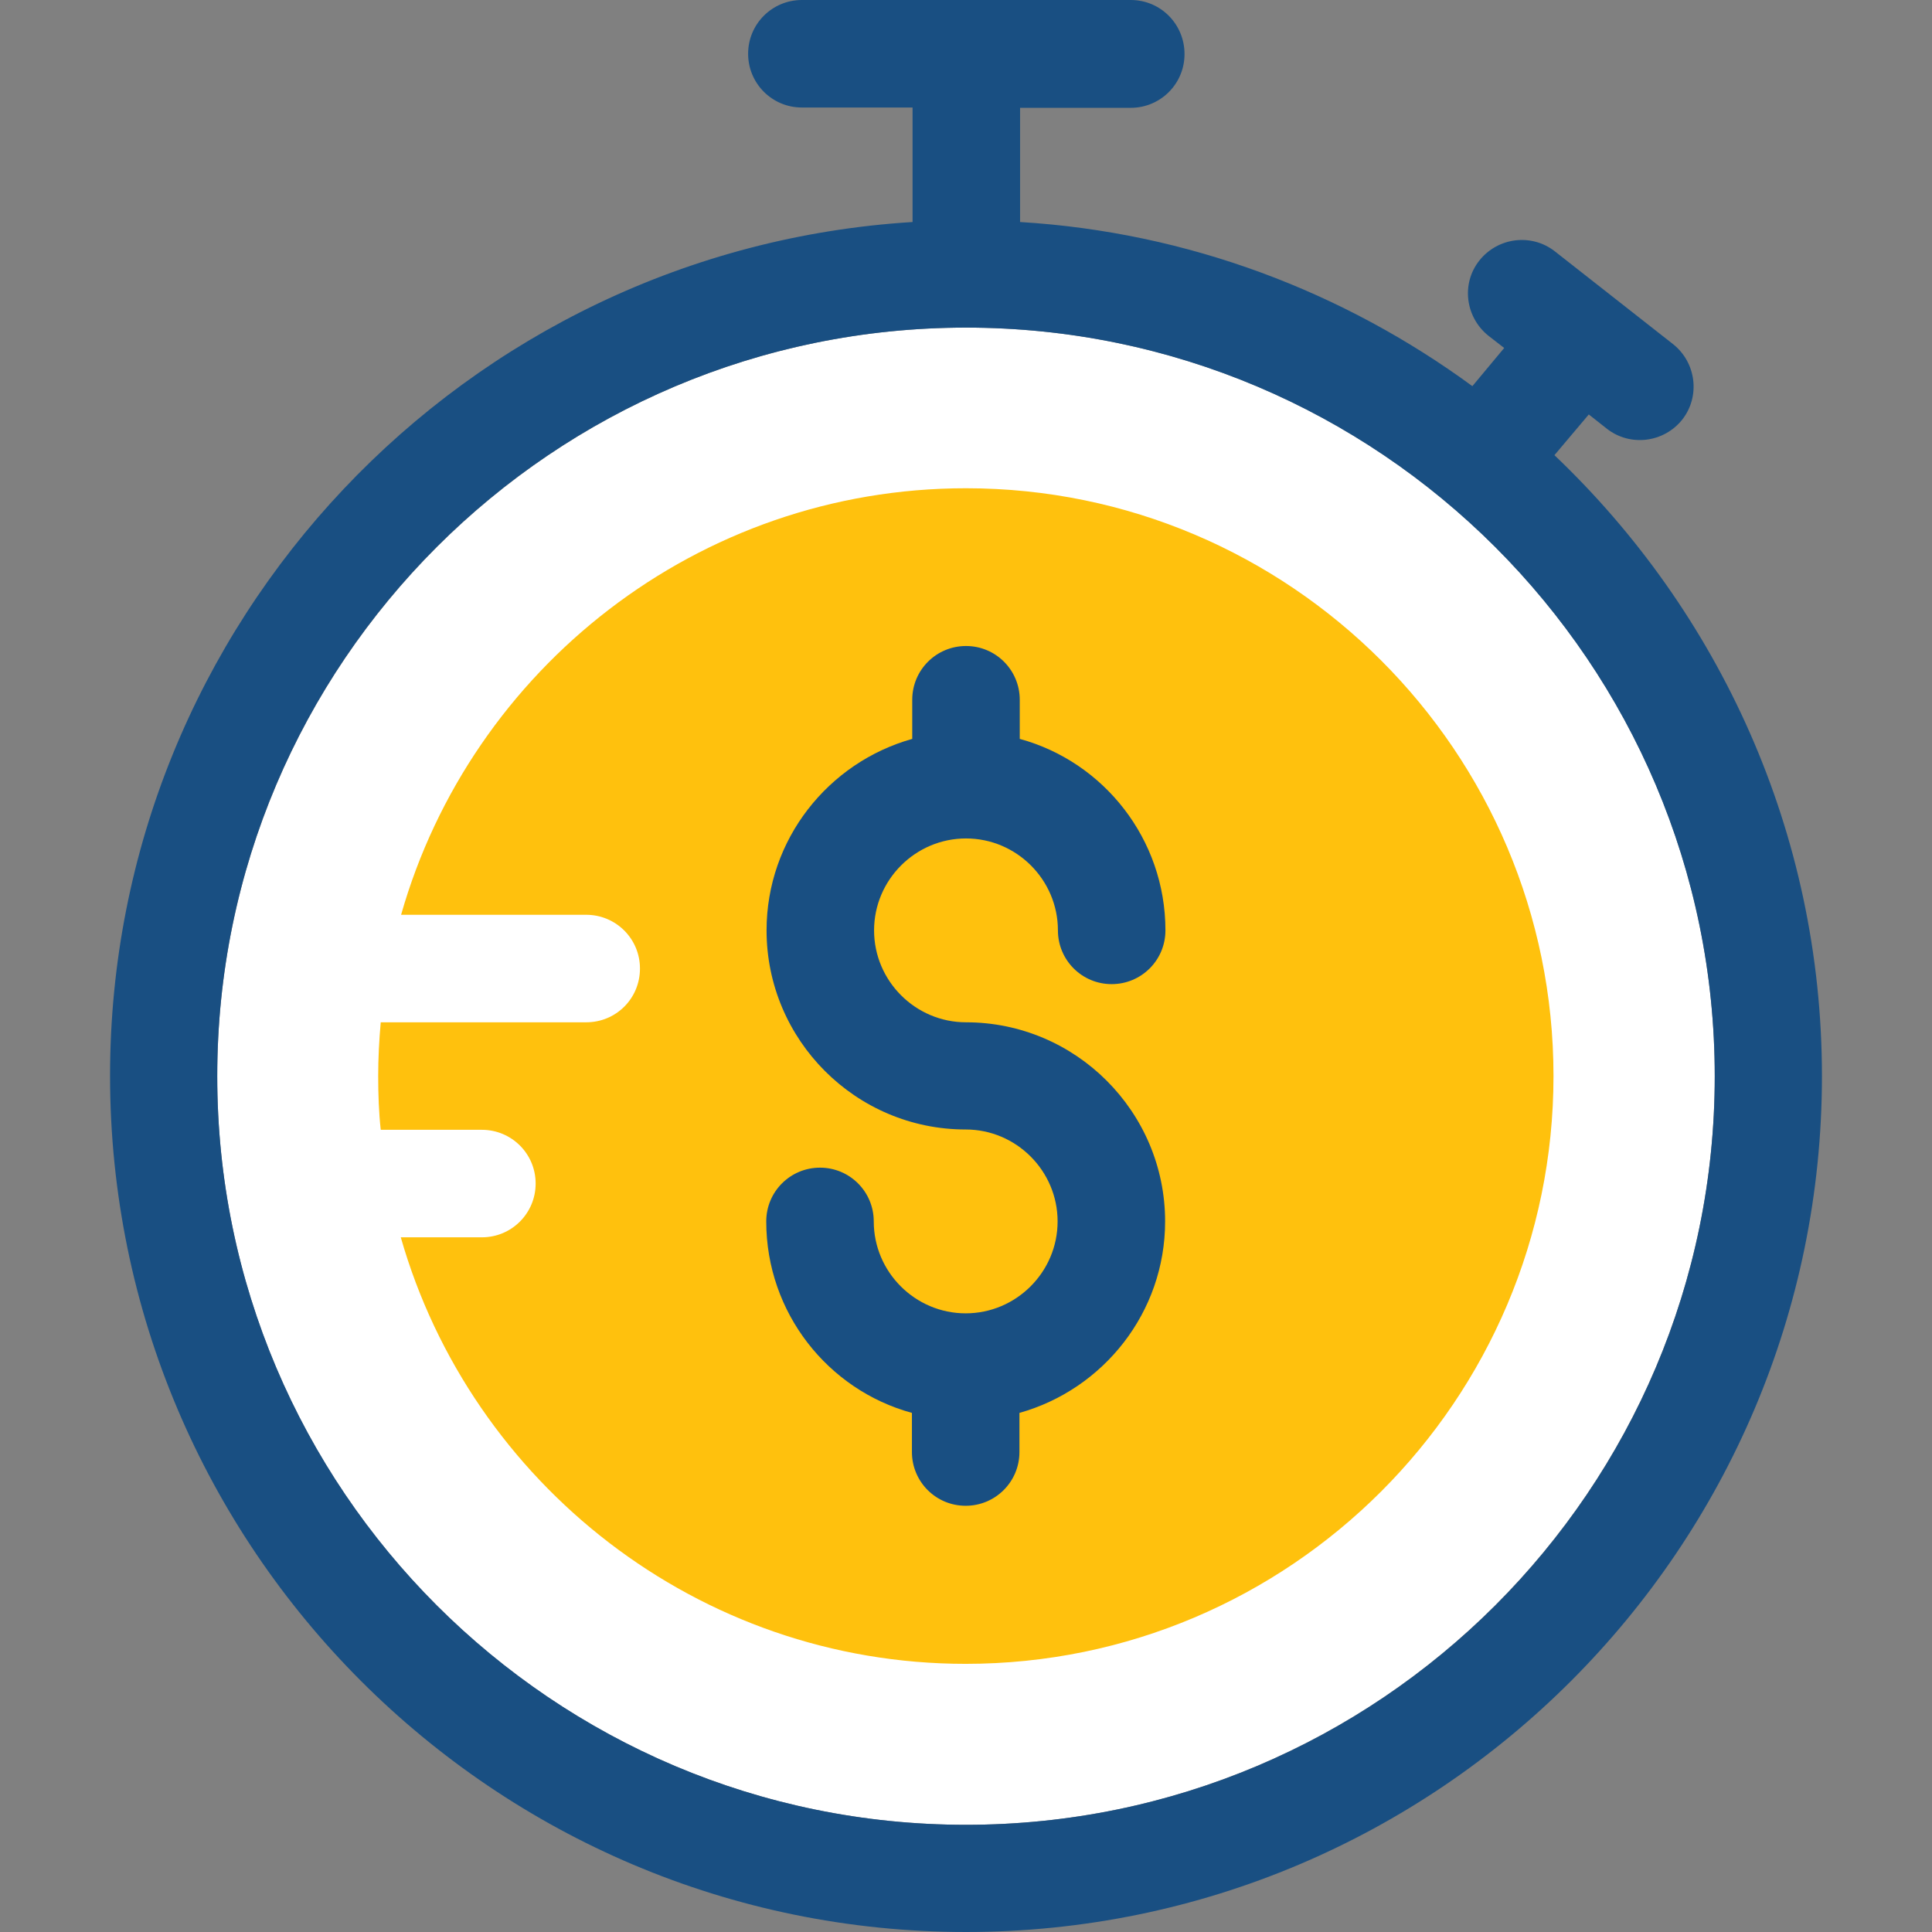
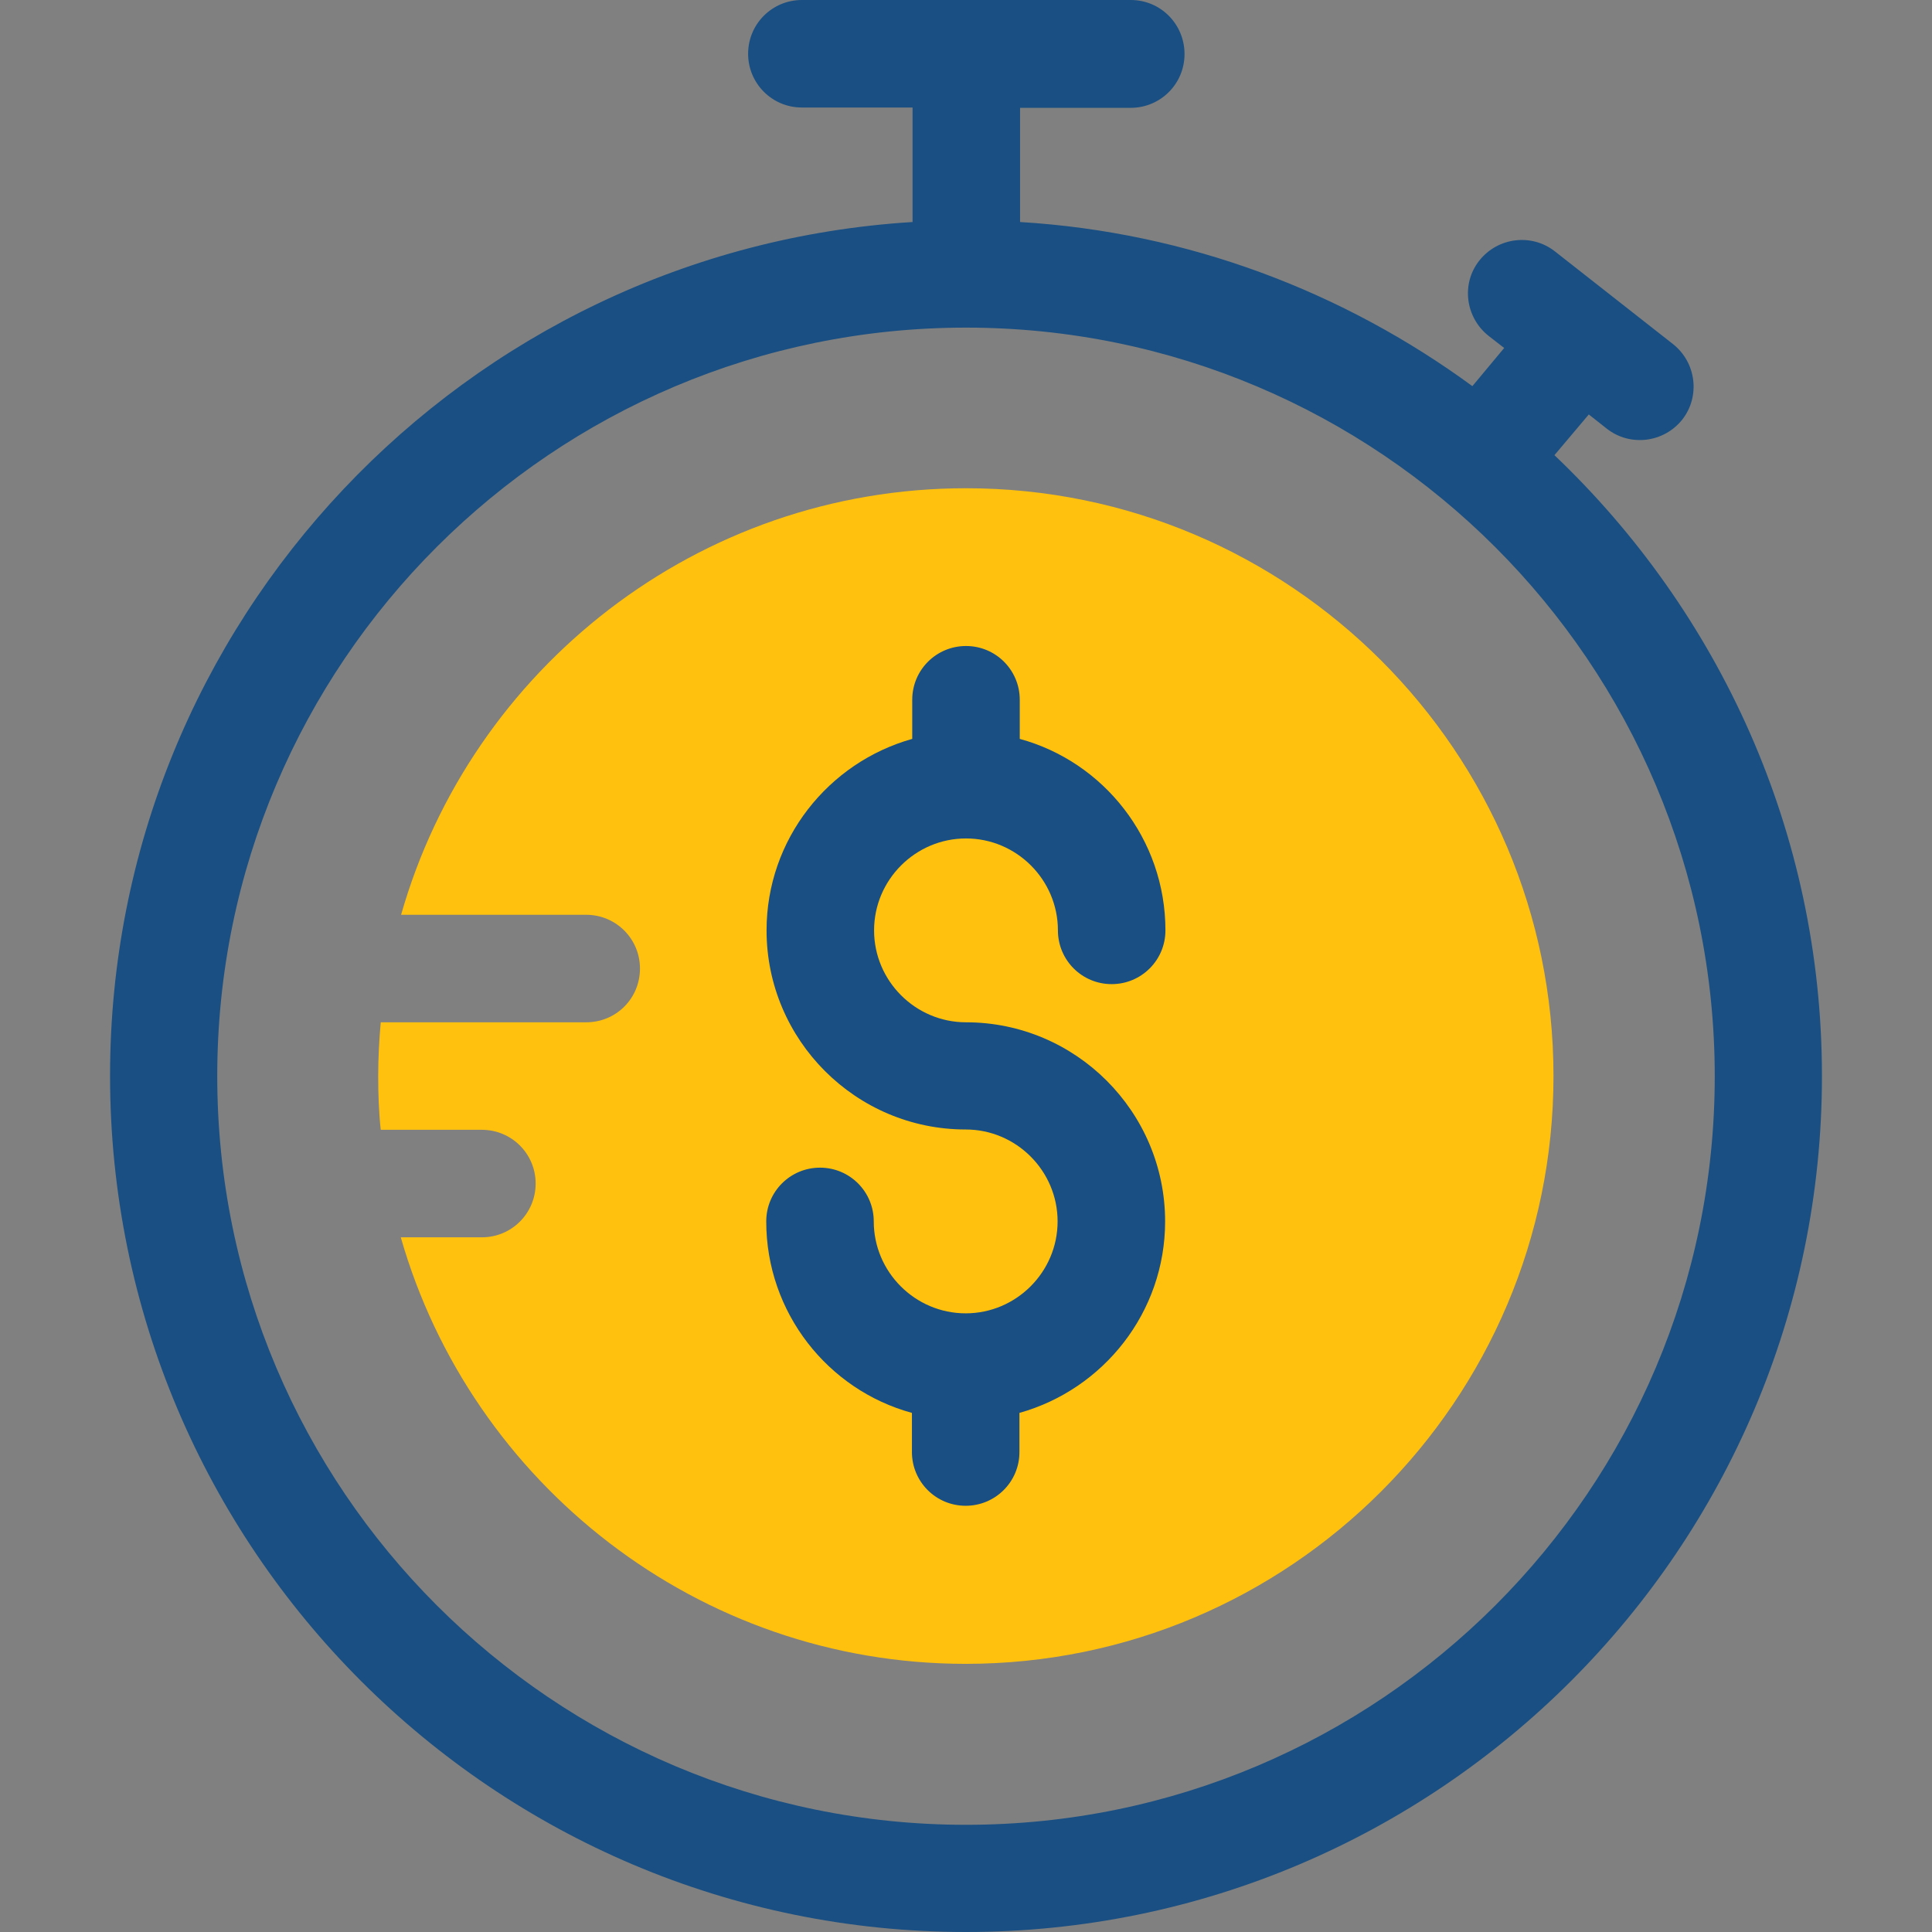
<svg xmlns="http://www.w3.org/2000/svg" height="800px" width="800px" version="1.1" id="Layer_1" viewBox="0 0 392.663 392.663" xml:space="preserve">
  <rect x="0" y="0" width="392.663" height="392.663" fill="#808080" stroke="none" />
-   <path style="fill:#FFFFFF;" d="M196.331,66.586c-83.911,0-152.178,68.202-152.178,152.178s68.267,152.113,152.178,152.113  s152.178-68.202,152.178-152.178S280.242,66.586,196.331,66.586z" />
  <path style="fill:#FFC10D;" d="M196.331,99.232c-54.497,0-100.59,36.719-114.812,86.691h37.624c6.012,0,10.925,4.848,10.925,10.925  c0,6.077-4.848,10.925-10.925,10.925H77.382c-0.323,3.62-0.517,7.24-0.517,10.925c0,3.685,0.129,7.37,0.517,10.925h20.558  c6.012,0,10.925,4.848,10.925,10.925c0,6.012-4.848,10.925-10.925,10.925H81.455c14.287,49.972,60.38,86.691,114.812,86.691  c65.81,0,119.467-53.527,119.467-119.467S262.141,99.232,196.331,99.232z" />
  <g>
    <path style="fill:#194F82;" d="M196.331,170.408c10.279,0,18.683,8.404,18.683,18.683c0,6.012,4.848,10.925,10.925,10.925   c6.012,0,10.925-4.848,10.925-10.925c0-18.554-12.541-34.263-29.608-38.917v-7.952c0-6.012-4.848-10.925-10.925-10.925   c-6.012,0-10.925,4.848-10.925,10.925v7.952c-17.067,4.784-29.608,20.428-29.608,38.917c0,22.303,18.166,40.469,40.469,40.469   c10.279,0,18.683,8.404,18.683,18.683s-8.404,18.683-18.683,18.683s-18.683-8.404-18.683-18.683   c0-6.012-4.848-10.925-10.925-10.925c-6.012,0-10.925,4.848-10.925,10.925c0,18.554,12.541,34.263,29.608,38.917v7.952   c0,6.012,4.848,10.925,10.925,10.925c6.012,0,10.925-4.848,10.925-10.925v-7.952c17.067-4.784,29.608-20.428,29.608-38.917   c0-22.303-18.166-40.469-40.469-40.469c-10.279,0-18.683-8.404-18.683-18.683C177.648,178.812,186.053,170.408,196.331,170.408z" />
    <path style="fill:#194F82;" d="M315.927,92.509l6.982-8.275l3.685,2.909c4.719,3.685,11.572,2.844,15.321-1.875   c3.685-4.719,2.844-11.572-1.875-15.321l-24.048-18.877c-4.719-3.685-11.572-2.844-15.321,1.875s-2.844,11.572,1.875,15.321   l3.168,2.457l-6.465,7.758c-26.117-19.135-57.729-31.289-91.927-33.358V21.915h22.497c6.012,0,10.925-4.848,10.925-10.925   S235.895,0,229.818,0h-66.844c-6.012,0-10.925,4.848-10.925,10.925c0,6.012,4.848,10.925,10.925,10.925h22.497v23.273   C94.578,50.747,22.368,126.384,22.368,218.634c0,96,78.028,174.028,173.964,174.028s173.964-78.028,173.964-173.964   C370.295,169.115,349.35,124.315,315.927,92.509z M196.331,370.877c-83.911,0-152.178-68.202-152.178-152.178   S112.42,66.586,196.331,66.586s152.178,68.202,152.178,152.178S280.242,370.877,196.331,370.877z" />
  </g>
</svg>